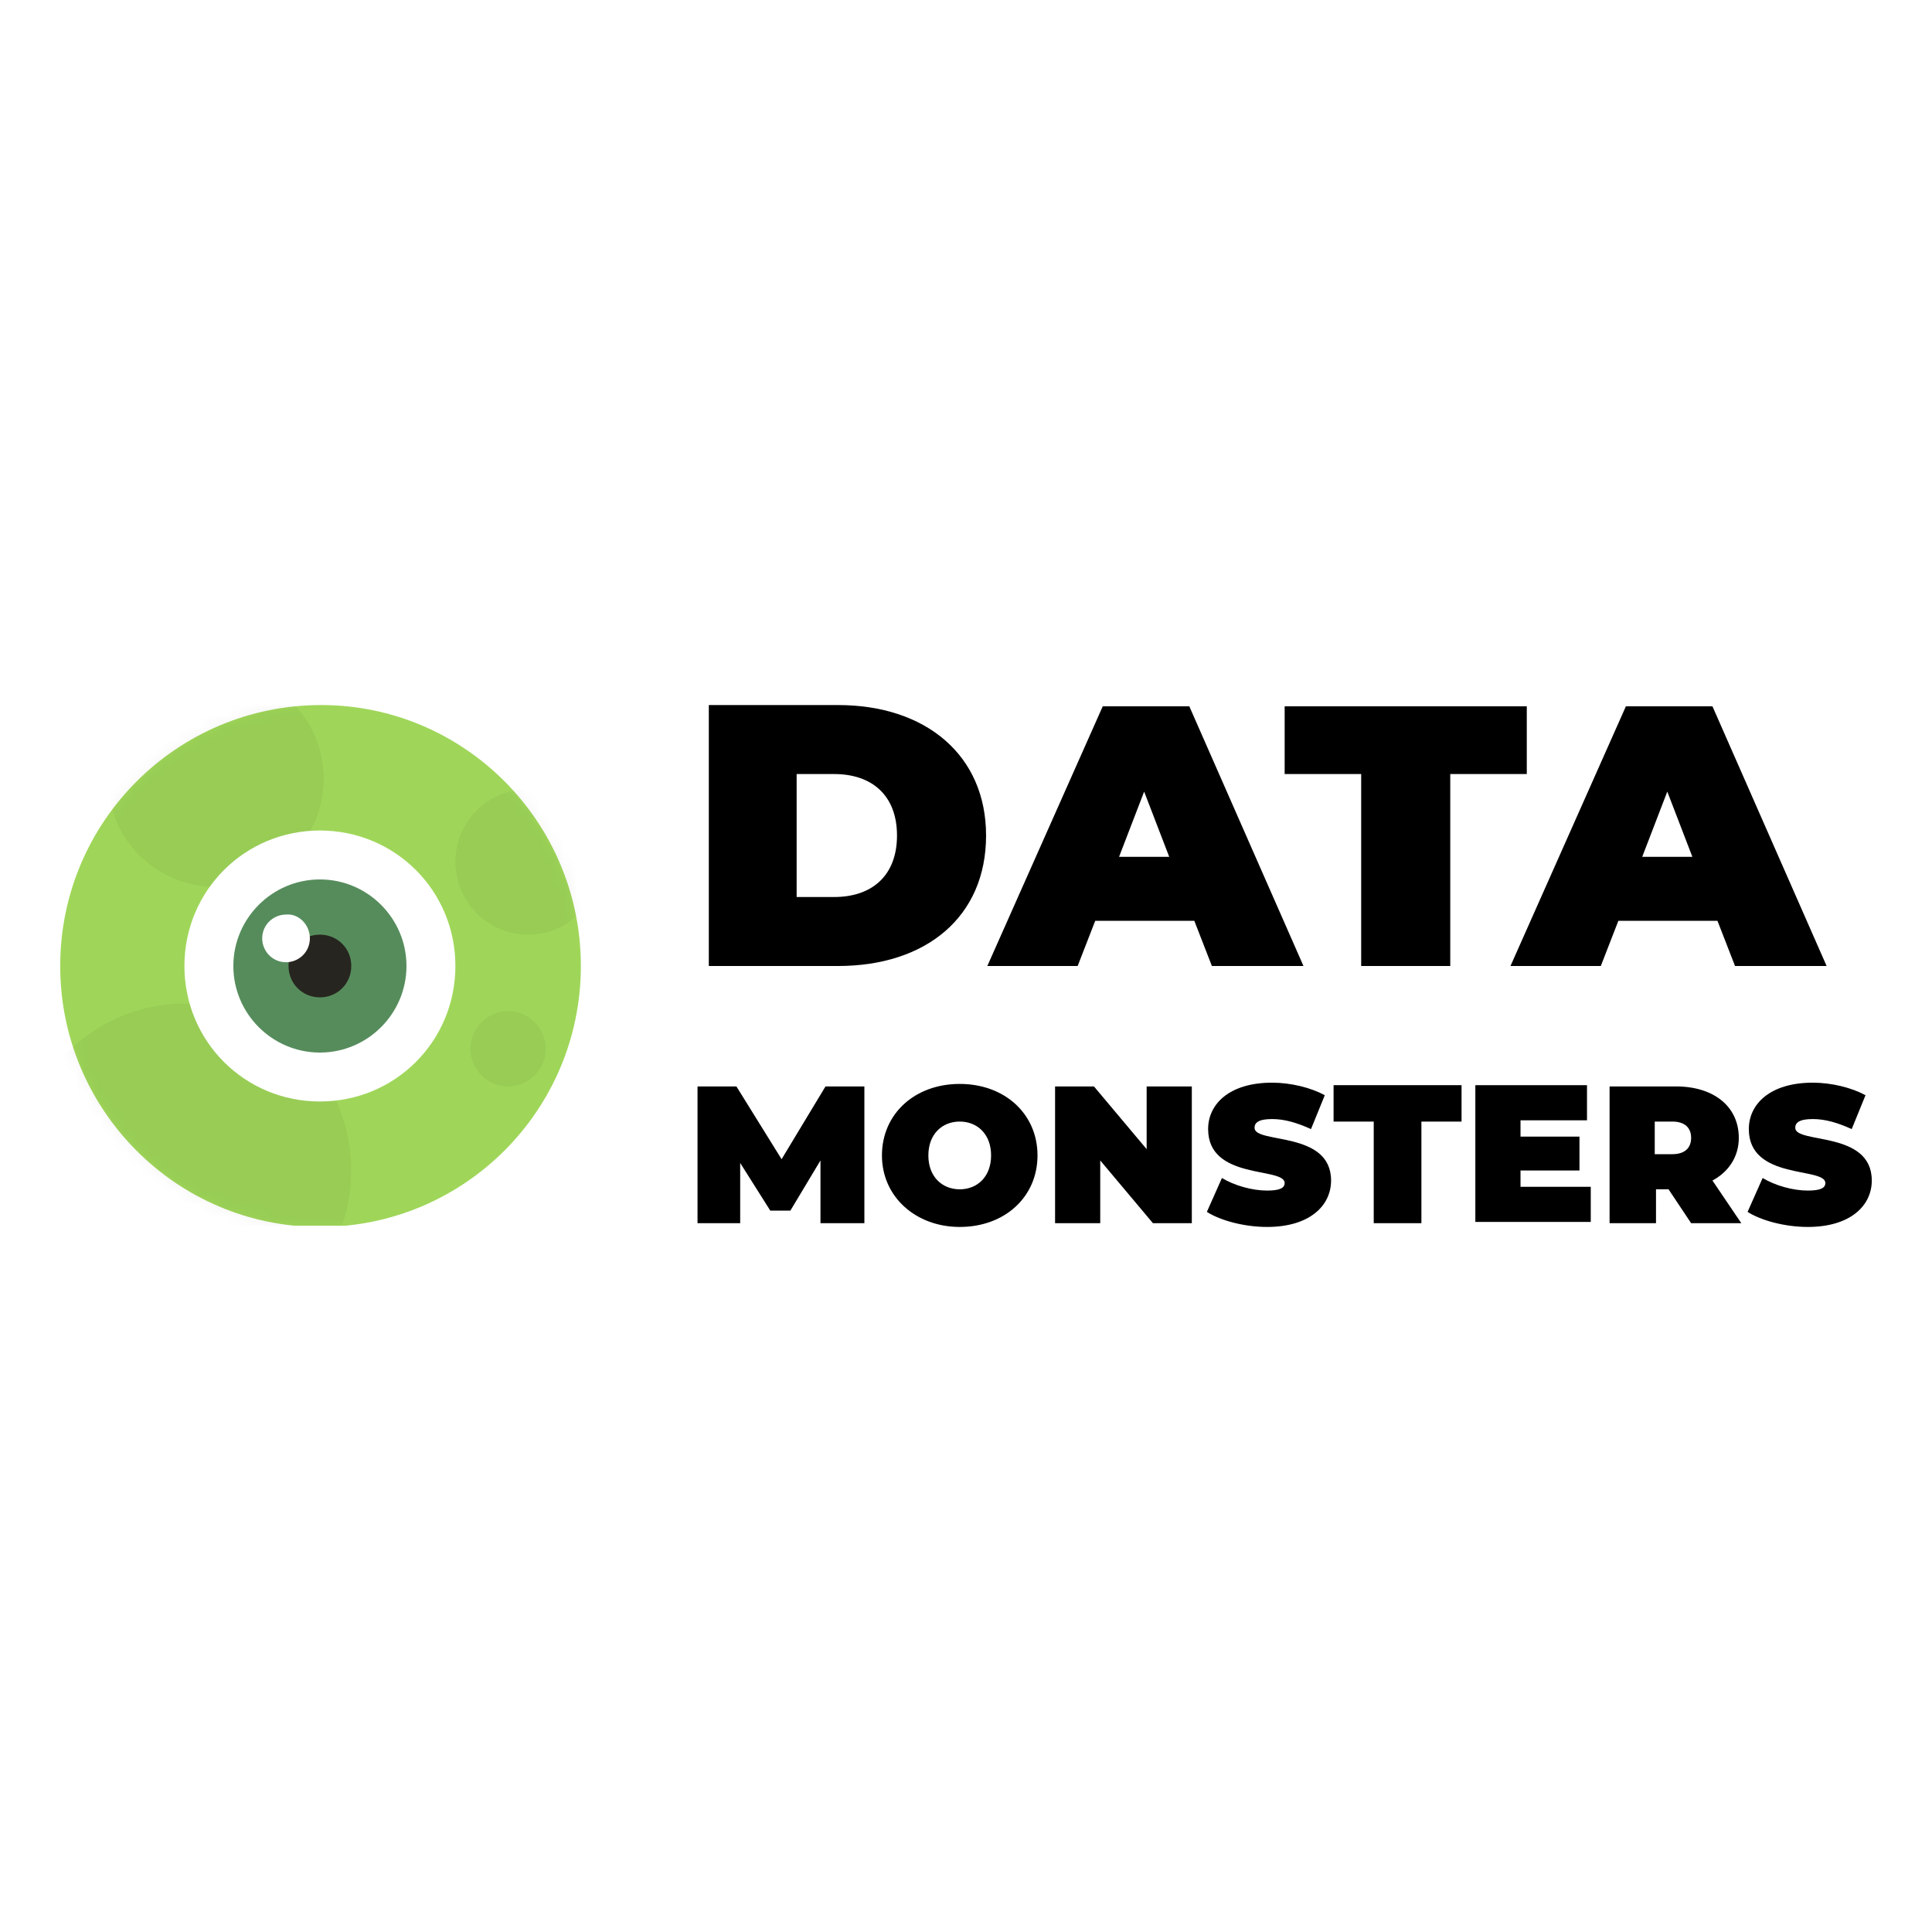
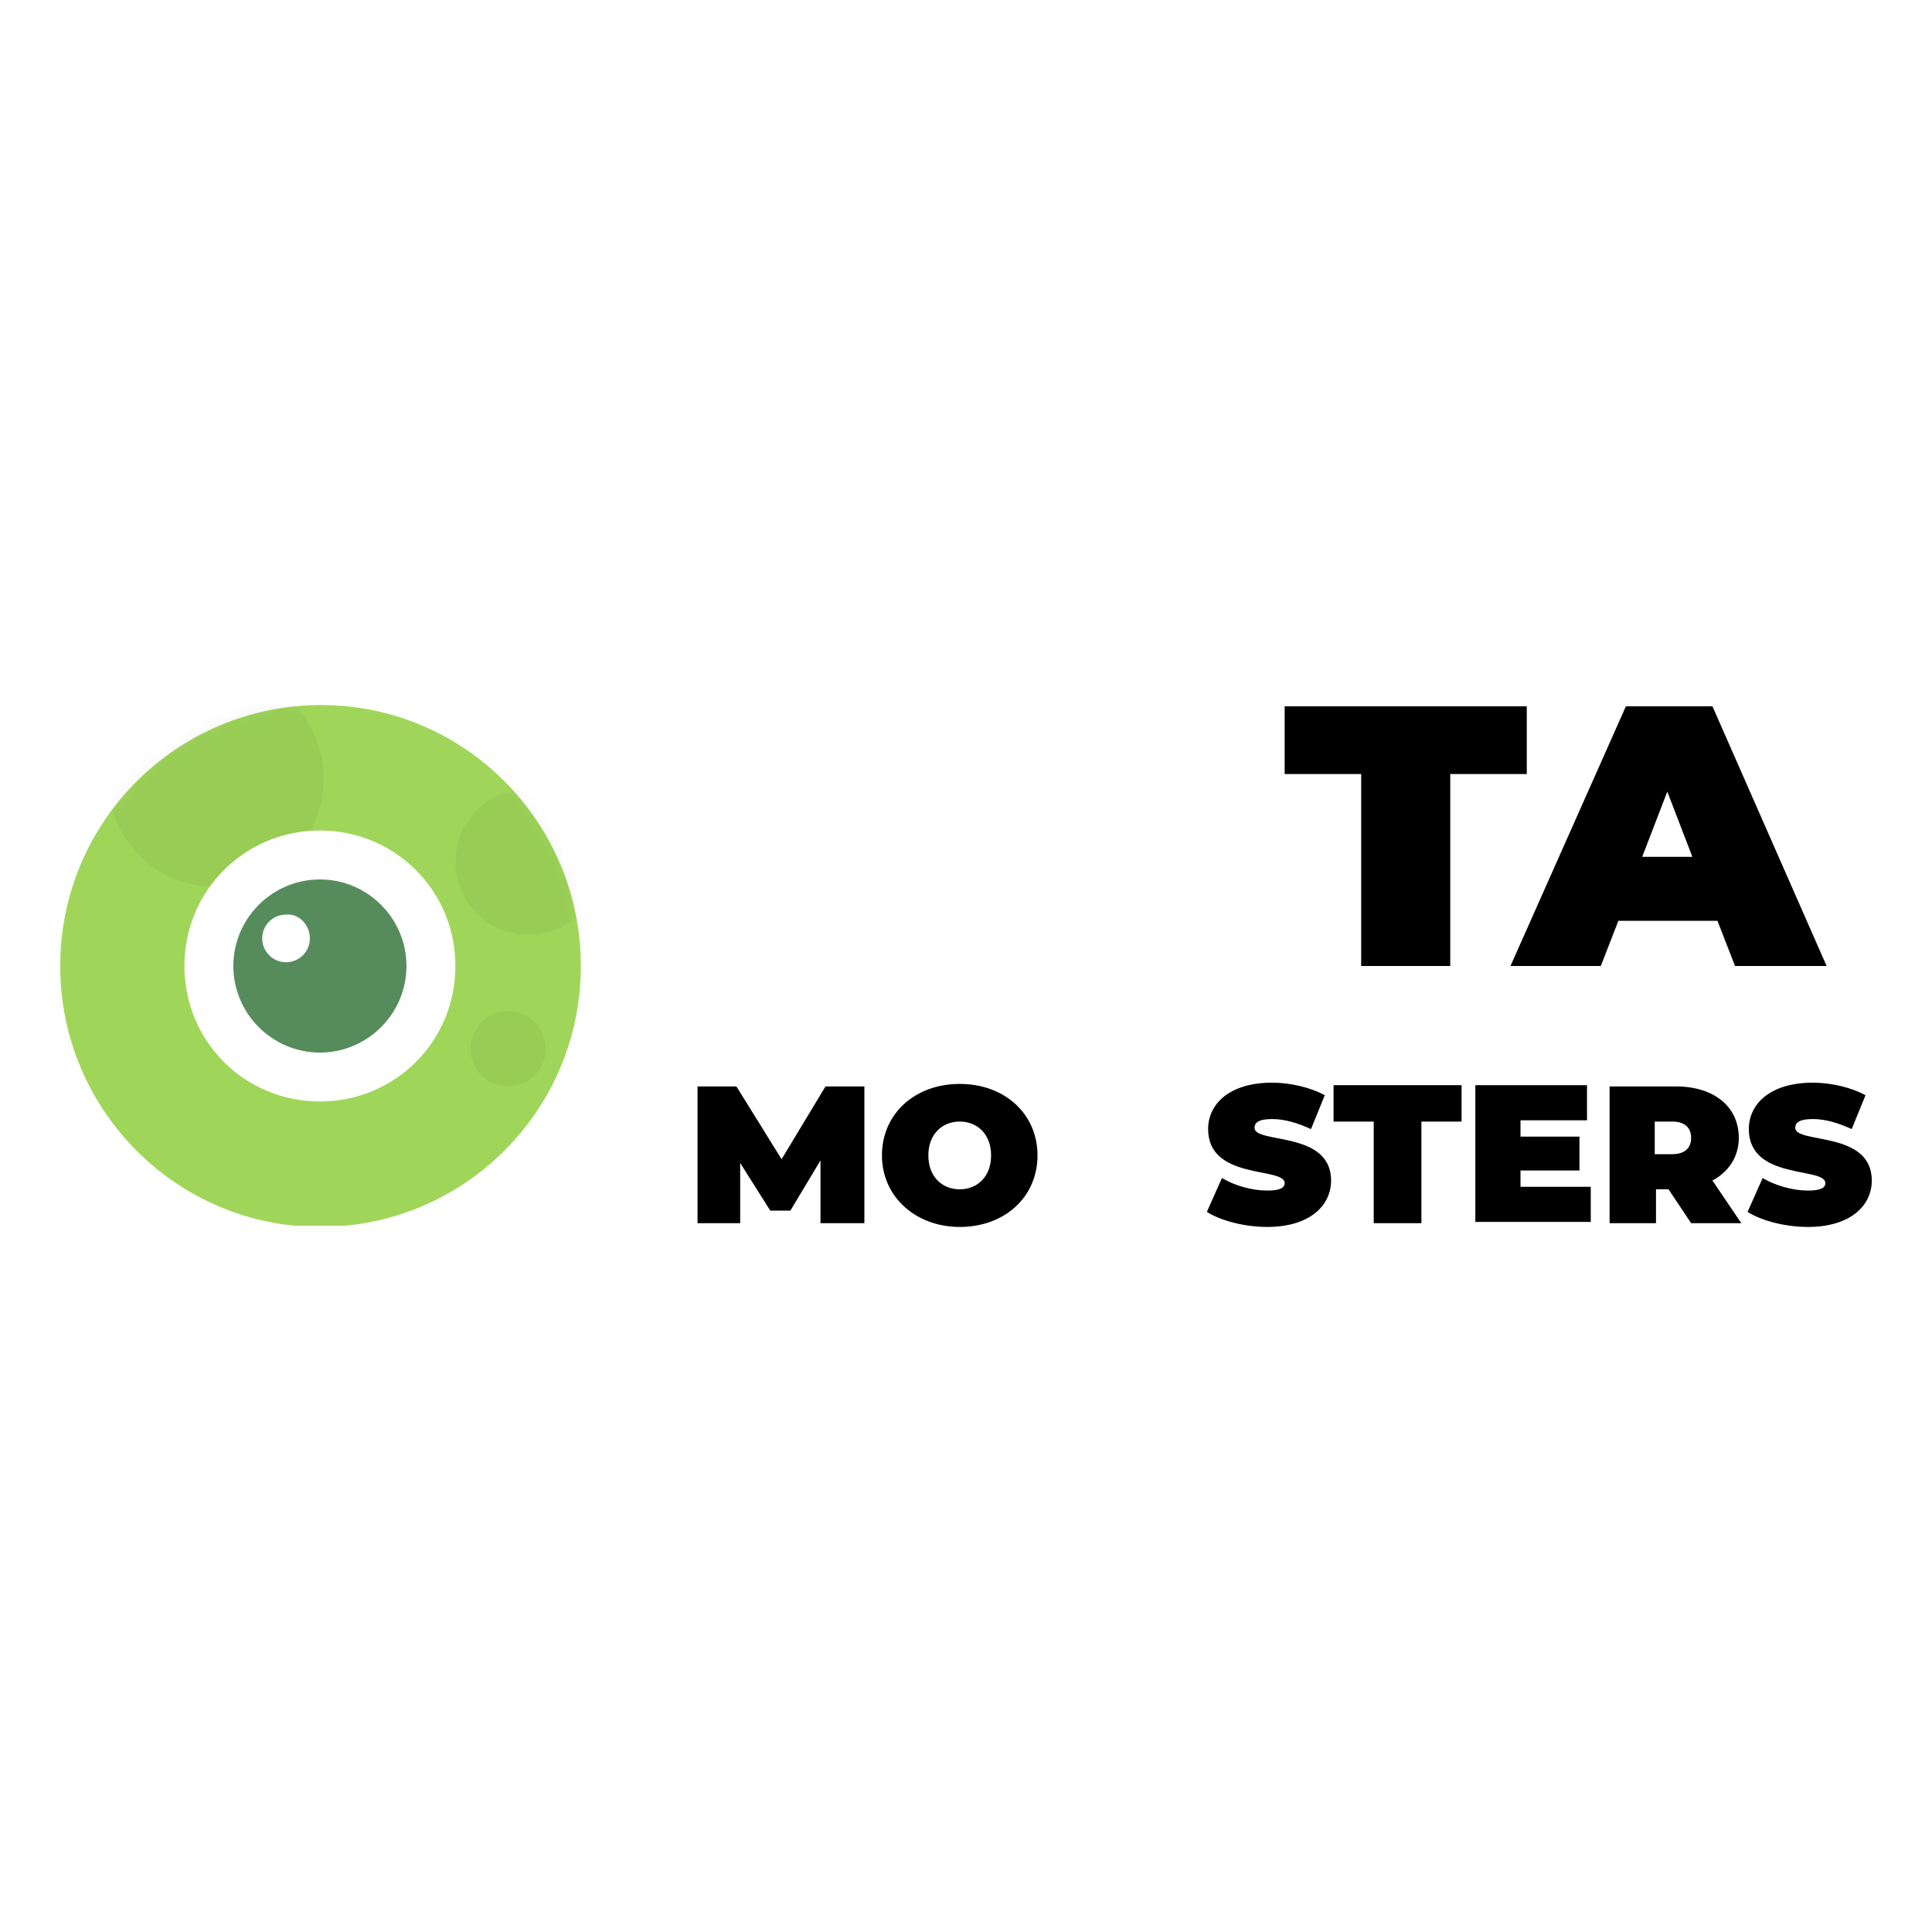
<svg xmlns="http://www.w3.org/2000/svg" xmlns:xlink="http://www.w3.org/1999/xlink" version="1.1" id="Capa_1" x="0px" y="0px" viewBox="0 0 154 154" style="enable-background:new 0 0 154 154;" xml:space="preserve">
  <style type="text/css">
	.st0{clip-path:url(#SVGID_00000028294774685193179330000012989831110874280874_);}
	.st1{fill:#9FD659;}
	.st2{fill:#9FD659;filter:url(#Adobe_OpacityMaskFilter);}
	.st3{mask:url(#mask0_00000080919084505104064820000006498207403819951798_);}
	.st4{fill-opacity:5.000000e-02;}
	.st5{fill:#FFFFFF;}
	.st6{fill:#568C5C;}
	.st7{fill:#27251F;}
</style>
  <g>
    <g>
      <defs>
        <rect id="SVGID_1_" x="4.8" y="56.2" width="41.5" height="41.5" />
      </defs>
      <clipPath id="SVGID_00000045594090409676578630000003999616459322845886_">
        <use xlink:href="#SVGID_1_" style="overflow:visible;" />
      </clipPath>
      <g style="clip-path:url(#SVGID_00000045594090409676578630000003999616459322845886_);">
        <path class="st1" d="M46.3,77c0,11.5-9.3,20.8-20.8,20.8C14.1,97.8,4.8,88.5,4.8,77c0-11.5,9.3-20.8,20.8-20.8     C37,56.2,46.3,65.5,46.3,77z" />
        <defs>
          <filter id="Adobe_OpacityMaskFilter" filterUnits="userSpaceOnUse" x="1.5" y="53.5" width="46.5" height="53.1">
            <feColorMatrix type="matrix" values="1 0 0 0 0  0 1 0 0 0  0 0 1 0 0  0 0 0 1 0" />
          </filter>
        </defs>
        <mask maskUnits="userSpaceOnUse" x="1.5" y="53.5" width="46.5" height="53.1" id="mask0_00000080919084505104064820000006498207403819951798_">
          <path class="st2" d="M46.3,77c0,11.5-9.3,20.8-20.8,20.8C14.1,97.8,4.8,88.5,4.8,77c0-11.5,9.3-20.8,20.8-20.8      C37,56.2,46.3,65.5,46.3,77z" />
        </mask>
        <g class="st3">
          <path class="st4" d="M47.9,68.7c0,3.2-2.6,5.8-5.8,5.8s-5.8-2.6-5.8-5.8c0-3.2,2.6-5.8,5.8-5.8S47.9,65.5,47.9,68.7z" />
          <path class="st4" d="M43.5,83.6c0,1.7-1.4,3-3,3c-1.7,0-3-1.4-3-3c0-1.7,1.4-3,3-3C42.2,80.6,43.5,82,43.5,83.6z" />
          <path class="st4" d="M25.8,62.1c0,4.7-3.8,8.6-8.6,8.6c-4.7,0-8.6-3.8-8.6-8.6c0-4.7,3.8-8.6,8.6-8.6      C22,53.5,25.8,57.3,25.8,62.1z" />
-           <path class="st4" d="M28,93.3c0,7.3-5.9,13.3-13.3,13.3c-7.3,0-13.3-5.9-13.3-13.3C1.5,86,7.4,80,14.7,80C22.1,80,28,86,28,93.3      z" />
        </g>
        <path class="st5" d="M36.3,77c0,6-4.8,10.8-10.8,10.8S14.7,83,14.7,77s4.8-10.8,10.8-10.8S36.3,71,36.3,77z" />
        <path class="st6" d="M32.4,77c0,3.8-3.1,6.9-6.9,6.9c-3.8,0-6.9-3.1-6.9-6.9s3.1-6.9,6.9-6.9C29.3,70.1,32.4,73.2,32.4,77z" />
-         <path class="st7" d="M28,77c0,1.4-1.1,2.5-2.5,2.5S23,78.4,23,77c0-1.4,1.1-2.5,2.5-2.5S28,75.6,28,77z" />
        <path class="st5" d="M24.7,74.8c0,1.1-0.9,1.9-1.9,1.9c-1.1,0-1.9-0.9-1.9-1.9c0-1.1,0.9-1.9,1.9-1.9     C23.8,72.8,24.7,73.7,24.7,74.8z" />
      </g>
    </g>
-     <path d="M56.5,77h10.3c7,0,11.8-3.9,11.8-10.4c0-6.4-4.8-10.4-11.8-10.4H56.5V77z M63.5,71.5v-9.8h3c3,0,5,1.7,5,4.9   c0,3.2-2,4.9-5,4.9H63.5z" />
-     <path d="M96.6,77h7.3l-9.1-20.7h-6.9L78.7,77h7.2l1.4-3.6h7.9L96.6,77z M89.2,68.3l2-5.2l2,5.2H89.2z" />
    <path d="M108.6,77h7V61.7h6.1v-5.4h-19.3v5.4h6.1V77z" />
    <path d="M138.3,77h7.3l-9.1-20.7h-6.9L120.4,77h7.2l1.4-3.6h7.9L138.3,77z M130.9,68.3l2-5.2l2,5.2H130.9z" />
    <path d="M68.9,97.5l0-10.9h-3.1l-3.5,5.8l-3.6-5.8h-3.1v10.9h3.4v-4.8l2.4,3.8h1.6l2.4-4l0,5H68.9z" />
    <path d="M76.5,97.8c3.6,0,6.2-2.4,6.2-5.7c0-3.3-2.6-5.7-6.2-5.7s-6.2,2.4-6.2,5.7C70.3,95.4,73,97.8,76.5,97.8z M76.5,94.8   c-1.4,0-2.5-1-2.5-2.7s1.1-2.7,2.5-2.7c1.4,0,2.5,1,2.5,2.7S77.9,94.8,76.5,94.8z" />
-     <path d="M91.4,86.6v5l-4.2-5h-3.1v10.9h3.6v-5l4.2,5H95V86.6H91.4z" />
    <path d="M101,97.8c3.4,0,5.1-1.7,5.1-3.7c0-4-6.1-2.9-6.1-4.2c0-0.4,0.3-0.7,1.4-0.7c1,0,2,0.3,3.1,0.8l1.1-2.7   c-1.1-0.6-2.7-1-4.2-1c-3.4,0-5.1,1.7-5.1,3.7c0,4.1,6.1,3,6.1,4.3c0,0.4-0.4,0.6-1.4,0.6c-1.2,0-2.6-0.4-3.6-1l-1.2,2.7   C97.3,97.3,99.2,97.8,101,97.8z" />
    <path d="M109.6,97.5h3.7v-8.1h3.2v-2.9h-10.2v2.9h3.2V97.5z" />
    <path d="M121.2,94.7v-1.4h4.7v-2.7h-4.7v-1.3h5.3v-2.8h-8.9v10.9h9.2v-2.8H121.2z" />
    <path d="M134.8,97.5h4l-2.3-3.4c1.3-0.7,2.1-1.9,2.1-3.4c0-2.5-2-4.1-5-4.1h-5.3v10.9h3.7v-2.7h1L134.8,97.5z M134.8,90.7   c0,0.8-0.5,1.3-1.5,1.3h-1.4v-2.6h1.4C134.3,89.4,134.8,89.9,134.8,90.7z" />
    <path d="M144.1,97.8c3.4,0,5.1-1.7,5.1-3.7c0-4-6.1-2.9-6.1-4.2c0-0.4,0.3-0.7,1.4-0.7c1,0,2,0.3,3.1,0.8l1.1-2.7   c-1.1-0.6-2.7-1-4.2-1c-3.4,0-5.1,1.7-5.1,3.7c0,4.1,6.1,3,6.1,4.3c0,0.4-0.4,0.6-1.4,0.6c-1.2,0-2.6-0.4-3.6-1l-1.2,2.7   C140.4,97.3,142.3,97.8,144.1,97.8z" />
  </g>
</svg>